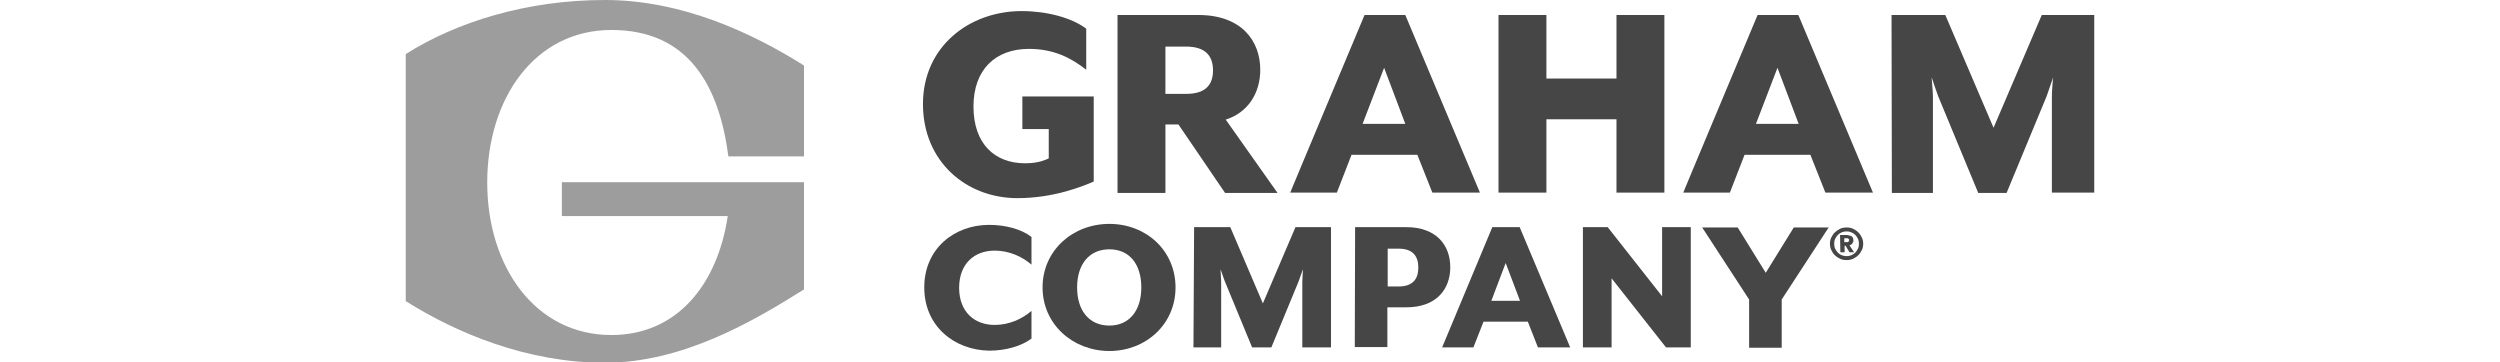
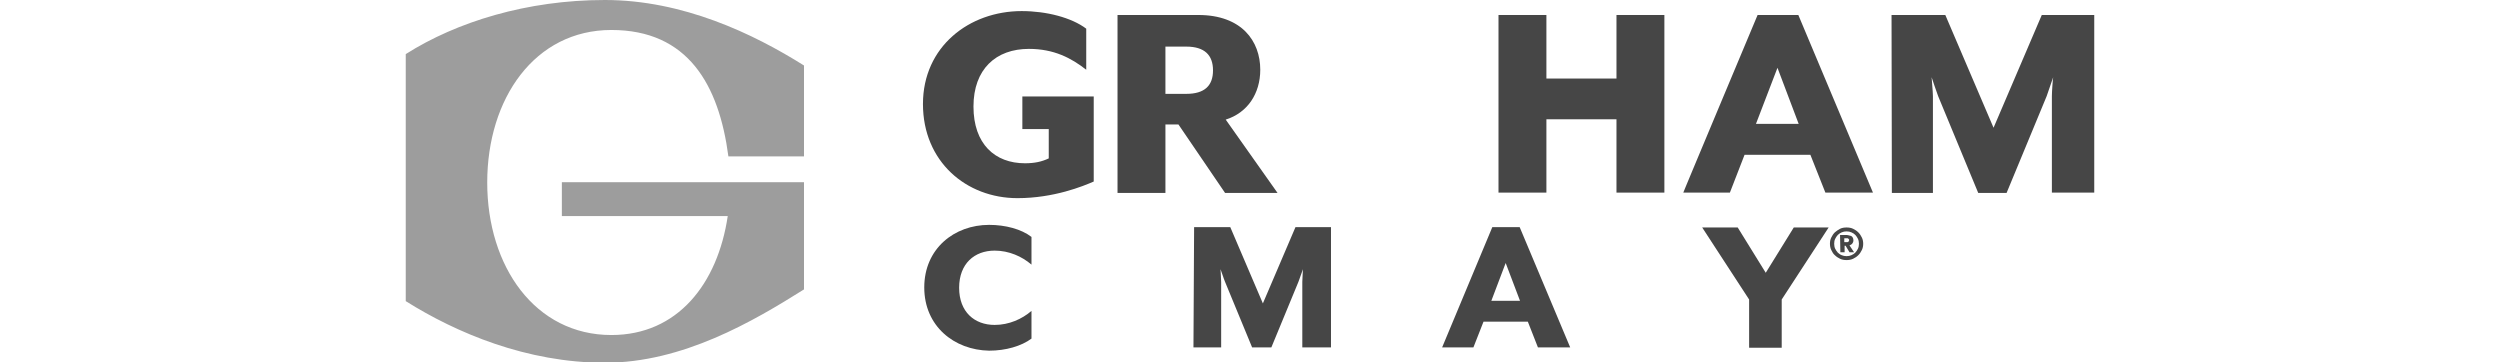
<svg xmlns="http://www.w3.org/2000/svg" id="Layer_2" data-name="Layer 2" viewBox="0 0 767.1 111.2">
  <defs>
    <style>
      .cls-1 {
        fill: #9d9d9d;
      }

      .cls-2 {
        fill: #464646;
      }
    </style>
  </defs>
  <g id="Layer_1-2" data-name="Layer 1-2">
    <g>
      <path class="cls-1" d="M246.7,55.9h-74.3v10.4h50.9c-3.1,20.8-15.4,36.5-35.7,36.5-23.4,0-38.1-21-38.1-46.8s14.6-46.8,38.1-46.8,33,16.8,35.9,38.8h23.2v-27.9C231.1,10.3,209.5,0,185.6,0s-45.5,6.7-61.1,16.6v75.8c15.6,9.8,37.2,18.9,61.1,18.9s45.5-12.7,61.1-22.5v-22.5h0v-10.4h0Z" />
      <g>
        <path class="cls-2" d="M283.2,31.9c0-17.6,14.2-28.5,30.3-28.5,7.6,0,15.3,2,19.8,5.4v12.6c-4.6-3.6-9.9-6.4-17.6-6.4-10.1,0-17,6.2-17,17.7s6.6,17.4,15.8,17.4c3,0,5.2-.5,7.3-1.5v-9h-8.1v-10h21.9v26.1c-3.2,1.4-12.2,5.1-23.4,5.1-15.7,0-29-11.2-29-28.9h0Z" />
        <path class="cls-2" d="M392,59.2h-16.1l-14.3-21h-4v21h-14.7V4.6h24.8c13.3,0,19,8,19,16.8,0,7.3-3.9,13.2-10.6,15.3l15.9,22.5ZM364,28.8c5.6,0,8.2-2.5,8.2-7.2s-2.6-7.3-8.2-7.3h-6.4v14.5h6.4Z" />
-         <path class="cls-2" d="M418.7,4.6h12.5l22.9,54.5h-14.6l-4.6-11.6h-20.2l-4.5,11.6h-14.3c-.1.1,22.8-54.5,22.8-54.5ZM431.2,38l-6.5-17.2-6.6,17.2h13.1Z" />
        <path class="cls-2" d="M459.8,4.6h14.7v19.5h21.5V4.6h14.7v54.5h-14.7v-22.5h-21.5v22.5h-14.7V4.6Z" />
        <path class="cls-2" d="M539.3,4.6h12.5l22.9,54.5h-14.6l-4.6-11.6h-20.2l-4.5,11.6h-14.3c-.1.1,22.8-54.5,22.8-54.5ZM551.9,38l-6.5-17.2-6.6,17.2h13.1Z" />
        <path class="cls-2" d="M580.4,4.6h16.5l14.8,34.6,14.8-34.6h16.1v54.5h-13v-29.6c0-1.3.3-5.5.4-5.8l-2,5.8-12.3,29.7h-8.7l-12.3-29.7c-.5-1.3-1.8-5.2-2-5.8,0,.4.4,4.5.4,5.8v29.7h-12.6l-.1-54.6h0Z" />
      </g>
      <g>
        <g>
          <path class="cls-2" d="M283.6,88.2c0-11.9,9.2-19.2,19.9-19.2,5,0,9.9,1.3,13,3.7v8.5c-2.9-2.5-6.9-4.3-11.3-4.3-6.2,0-10.9,4-10.9,11.4s4.7,11.4,10.9,11.4c4.4,0,8.4-1.8,11.3-4.3v8.5c-3.1,2.3-7.9,3.7-13,3.7-10.7-.2-19.9-7.5-19.9-19.4Z" />
-           <path class="cls-2" d="M319.9,88.2c0-11.3,9.2-19.5,20.5-19.5s20.3,8.2,20.3,19.5-9.1,19.5-20.3,19.5-20.5-8.2-20.5-19.5ZM350.2,88.2c0-7.1-3.6-11.7-9.8-11.7s-9.9,4.6-9.9,11.7,3.7,11.7,9.9,11.7,9.8-4.7,9.8-11.7Z" />
          <path class="cls-2" d="M366.4,69.7h11.1l10,23.4,10-23.4h10.9v36.9h-8.8v-20.1c0-.9.2-3.7.2-3.9l-1.4,3.9-8.3,20.1h-5.9l-8.3-20.1c-.4-.9-1.2-3.5-1.4-3.9,0,.2.2,3.1.2,3.9v20.1h-8.5l.2-36.9h0Z" />
-           <path class="cls-2" d="M415.8,69.7h15.7c9.3,0,13.5,5.6,13.5,12.3s-4.2,12.3-13.5,12.3h-5.8v12.2h-10l.1-36.8h0ZM429.2,87.9c4.2,0,6-2.2,6-5.8s-1.8-5.8-6-5.8h-3.4v11.6h3.4Z" />
          <path class="cls-2" d="M457.9,69.7h8.4l15.5,36.9h-9.9l-3.1-7.9h-13.6l-3.1,7.9h-9.6l15.4-36.9h0ZM466.4,92.3l-4.4-11.6-4.4,11.6h8.8Z" />
-           <path class="cls-2" d="M485.7,69.7h7.6l16.7,21.2v-21.2h8.8v36.9h-7.6l-16.7-21.2v21.2h-8.8v-36.9Z" />
          <path class="cls-2" d="M536.7,91.9l-14.4-22.1h10.9l8.6,13.9,8.6-13.9h10.7l-14.4,22.1v14.8h-10v-14.8h0Z" />
        </g>
        <path class="cls-2" d="M561.5,74.8c0-.7.1-1.3.4-1.9s.6-1.1,1.1-1.6c.5-.4,1-.8,1.6-1.1.6-.3,1.3-.4,2-.4s1.4.1,2,.4,1.1.6,1.6,1.1.8,1,1.1,1.6c.3.6.4,1.3.4,1.9s-.1,1.3-.4,1.9-.6,1.1-1.1,1.6-1,.8-1.6,1.1c-.6.3-1.3.4-2,.4s-1.4-.1-2-.4-1.1-.6-1.6-1.1c-.5-.4-.8-1-1.1-1.6-.3-.6-.4-1.3-.4-1.9ZM562.8,74.8c0,.5.1,1.1.3,1.5s.5.9.8,1.2c.3.3.7.6,1.2.8.5.2.9.3,1.5.3s1-.1,1.5-.3c.5-.2.9-.5,1.2-.8s.6-.8.8-1.2.3-1,.3-1.5-.1-1.1-.3-1.5-.5-.9-.8-1.2c-.3-.3-.7-.6-1.2-.8-.5-.2-.9-.3-1.5-.3s-1,.1-1.5.3c-.5.2-.9.5-1.2.8s-.6.8-.8,1.2-.3.9-.3,1.5ZM564.6,72.1h1.7c.3,0,.6,0,.9.1s.5.1.8.2c.2.1.4.3.5.5s.2.5.2.8c0,.2,0,.4-.1.6s-.2.4-.3.5c-.1.1-.2.2-.4.3-.1.1-.3.1-.4.2l1.4,2.1h-1.4l-1.2-2h-.3v2h-1.3l-.1-5.3h0ZM565.9,74.3h.9c.1,0,.2,0,.3-.1s.2-.1.2-.2.1-.2.1-.3,0-.2-.1-.3-.1-.1-.2-.2-.2-.1-.3-.1h-.9v1.2Z" />
      </g>
    </g>
  </g>
</svg>